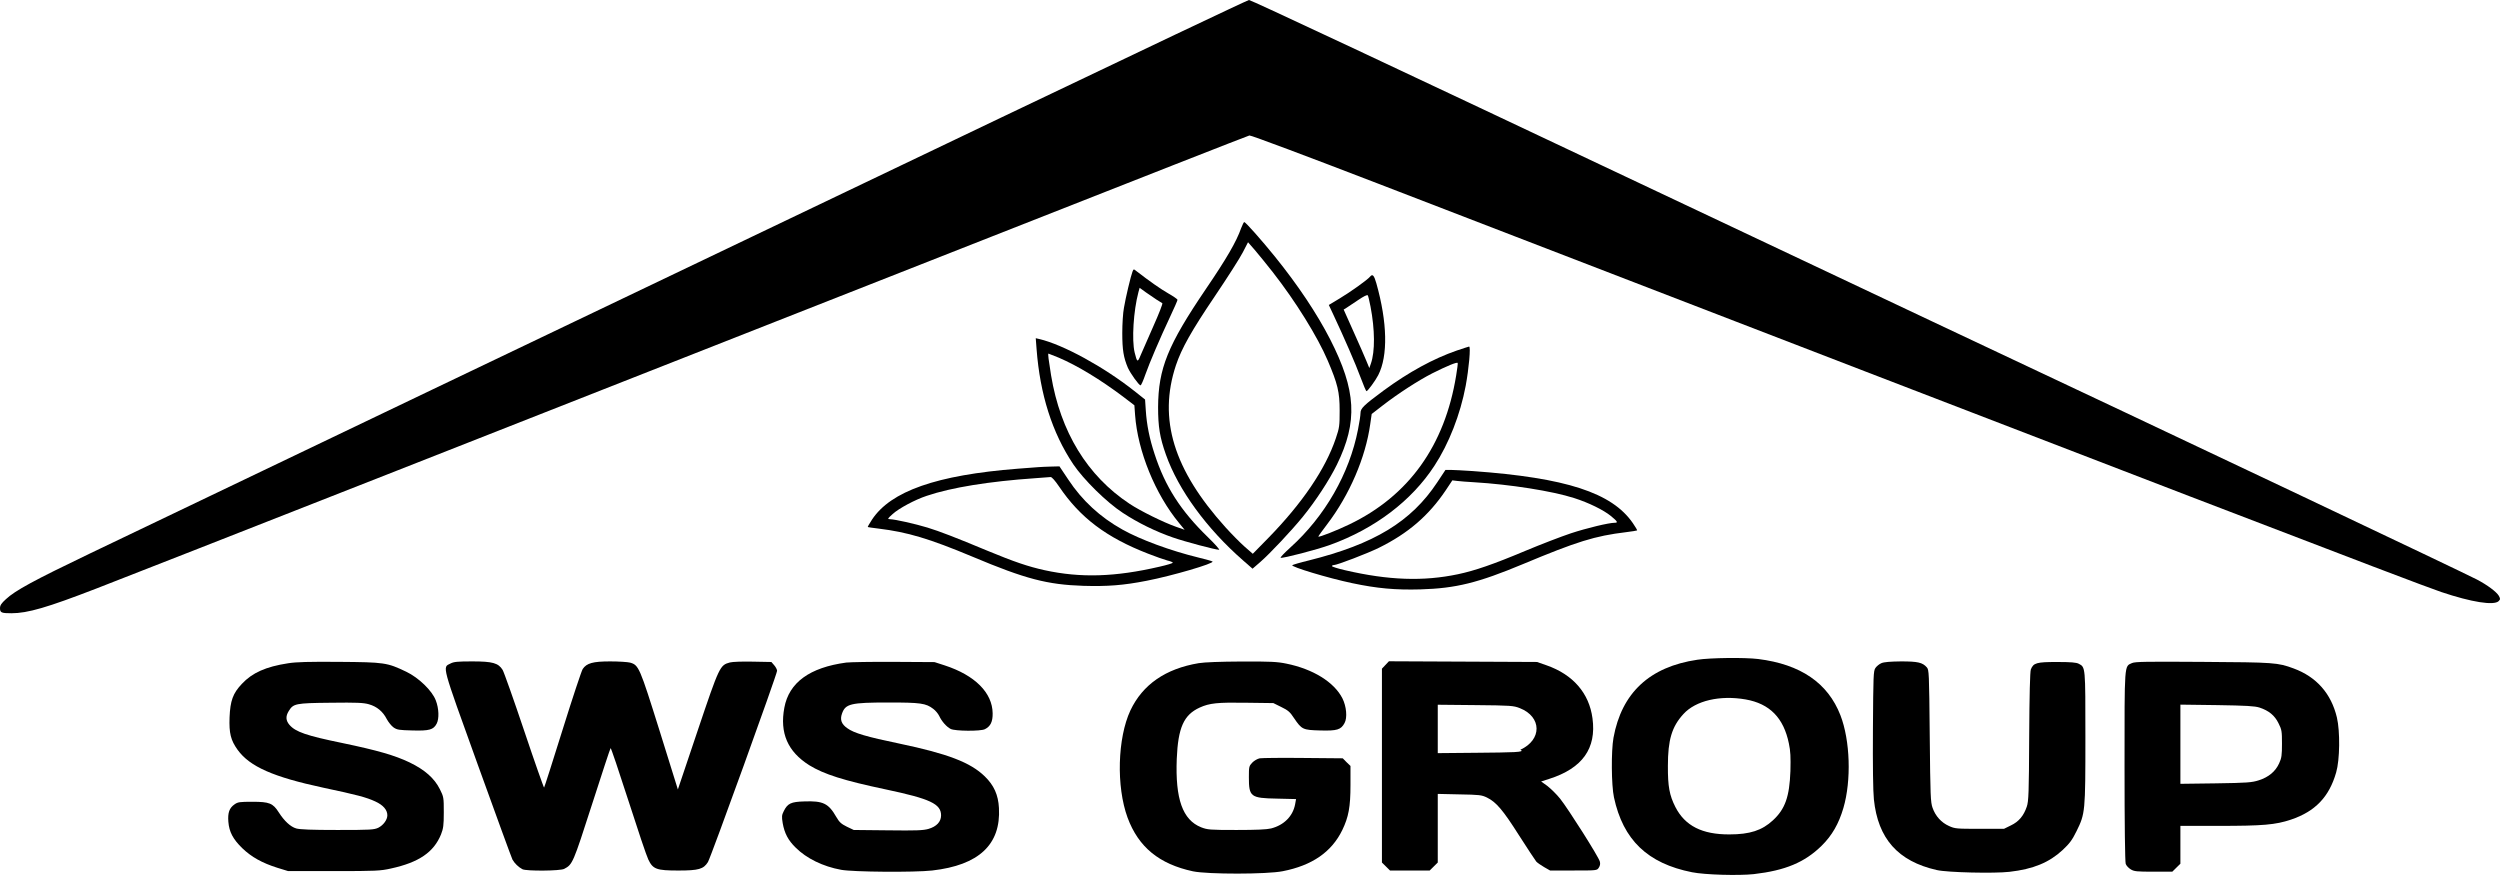
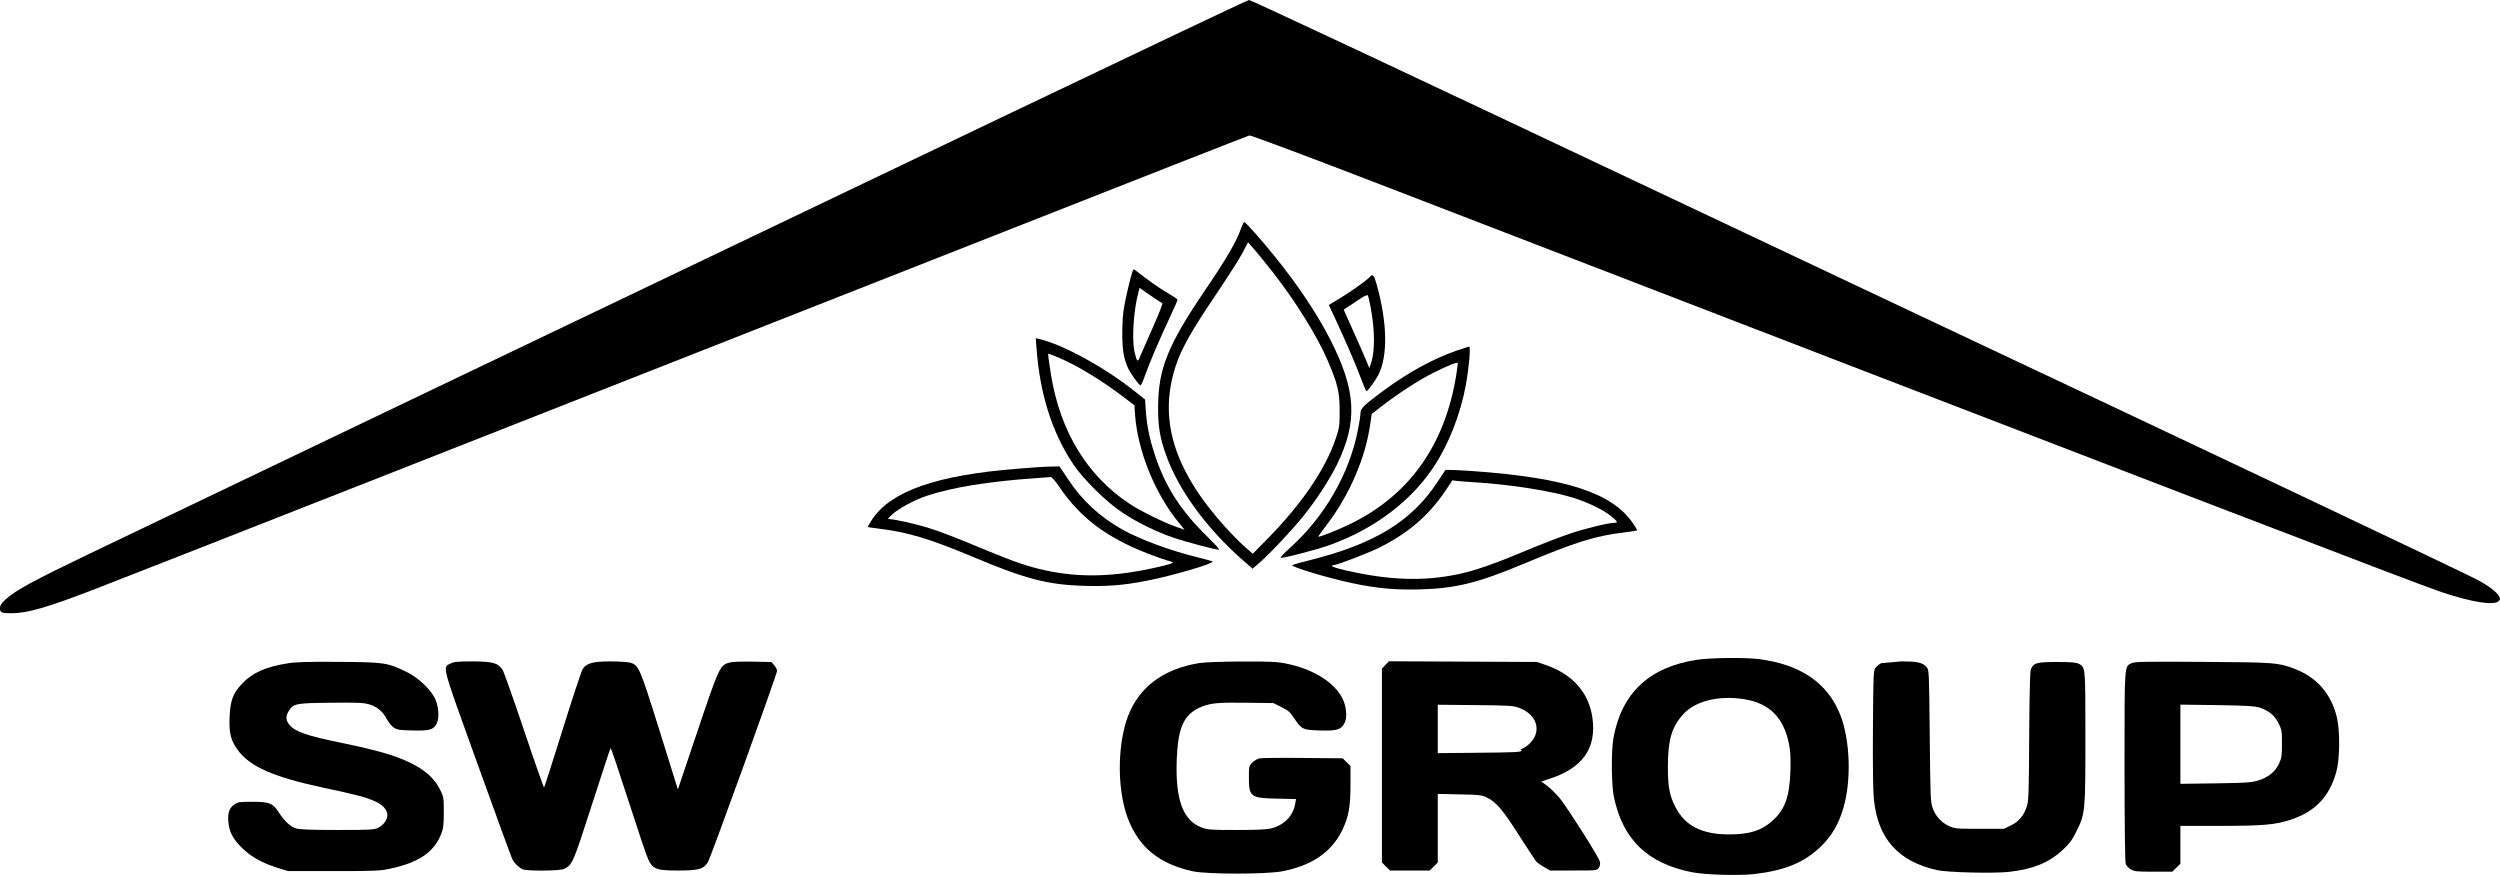
<svg xmlns="http://www.w3.org/2000/svg" width="114" height="40" viewBox="0 0 114 40" fill="none">
  <g clip-path="url(#clip0_326_1841)">
    <path d="M45.65 5.362C29.118 13.264 6.822 23.93 4.085 25.247C1.539 26.469 0.688 26.93 0.266 27.326C0.06 27.514 0 27.605 0 27.733C0 27.937 0.065 27.964 0.52 27.964C1.262 27.964 2.146 27.706 4.389 26.839C7.358 25.687 24.258 19.044 45.271 10.768C51.648 8.255 56.915 6.187 56.974 6.177C57.034 6.161 59.656 7.146 62.799 8.357C98.089 21.969 110.123 26.592 111.315 26.994C112.702 27.46 113.721 27.621 113.938 27.412C114.019 27.326 114.019 27.305 113.948 27.171C113.84 26.988 113.428 26.678 112.946 26.426C112.323 26.099 100.045 20.276 88.13 14.668C84.944 13.162 79.298 10.5 75.587 8.743C63.27 2.92 57.045 0 56.953 0C56.904 0 51.821 2.411 45.65 5.362Z" fill="black" />
    <path d="M56.596 10.404C56.38 11.02 55.929 11.796 54.981 13.189C53.248 15.745 52.819 16.805 52.809 18.562C52.809 19.451 52.884 19.939 53.166 20.732C53.735 22.339 55.025 24.107 56.694 25.564L57.116 25.933L57.474 25.623C57.902 25.253 58.888 24.203 59.403 23.571C59.993 22.848 60.622 21.884 60.963 21.187C61.922 19.221 61.846 17.807 60.654 15.471C60.048 14.293 59.191 13.007 58.135 11.7C57.533 10.955 56.797 10.125 56.737 10.125C56.715 10.125 56.656 10.254 56.596 10.404ZM58.032 12.402C59.083 13.746 60.08 15.353 60.546 16.446C60.996 17.502 61.088 17.871 61.088 18.723C61.088 19.425 61.077 19.505 60.914 19.987C60.443 21.385 59.387 22.944 57.821 24.546L57.127 25.253L56.753 24.926C56.547 24.744 56.157 24.348 55.881 24.043C53.513 21.418 52.809 19.109 53.621 16.66C53.882 15.884 54.331 15.086 55.388 13.521C55.962 12.67 56.542 11.764 56.672 11.507L56.91 11.046L57.219 11.4C57.387 11.598 57.756 12.048 58.032 12.402Z" fill="black" />
    <path d="M51.642 12.385C51.566 12.578 51.327 13.58 51.252 14.035C51.208 14.255 51.176 14.774 51.176 15.187C51.176 15.958 51.235 16.306 51.43 16.767C51.544 17.024 51.934 17.571 52.01 17.571C52.037 17.571 52.135 17.351 52.227 17.083C52.427 16.521 52.882 15.455 53.365 14.426C53.549 14.04 53.695 13.698 53.695 13.671C53.695 13.644 53.505 13.51 53.278 13.382C52.92 13.178 52.411 12.819 51.815 12.358C51.696 12.262 51.691 12.262 51.642 12.385ZM52.742 13.665C52.861 13.735 52.98 13.81 53.002 13.826C53.029 13.842 52.844 14.314 52.595 14.871C52.346 15.428 52.086 16.023 52.015 16.194C51.874 16.542 51.853 16.532 51.739 16.071C51.604 15.508 51.685 14.18 51.912 13.323L51.967 13.124L52.248 13.328C52.406 13.44 52.628 13.591 52.742 13.665Z" fill="black" />
    <path d="M62.474 12.616C62.355 12.761 61.607 13.297 61.092 13.607L60.594 13.907L60.805 14.357C61.276 15.359 61.824 16.613 62.041 17.207C62.17 17.555 62.29 17.839 62.311 17.839C62.366 17.839 62.723 17.352 62.848 17.105C63.298 16.227 63.265 14.7 62.761 12.916C62.658 12.552 62.588 12.477 62.474 12.616ZM62.496 13.982C62.696 15.022 62.707 16.029 62.512 16.581L62.441 16.784L62.311 16.468C62.241 16.297 61.981 15.697 61.726 15.134L61.271 14.116L61.401 14.036C61.471 13.993 61.71 13.832 61.932 13.682C62.192 13.506 62.349 13.431 62.371 13.468C62.393 13.5 62.447 13.731 62.496 13.982Z" fill="black" />
    <path d="M47.268 15.92C47.426 17.988 47.978 19.729 48.937 21.165C49.409 21.866 50.454 22.9 51.202 23.388C51.885 23.838 52.703 24.239 53.478 24.507C54.031 24.7 55.423 25.07 55.591 25.07C55.634 25.07 55.401 24.807 55.071 24.486C53.841 23.291 53.131 22.188 52.649 20.704C52.416 19.997 52.291 19.375 52.248 18.711L52.215 18.218L51.722 17.827C50.335 16.729 48.471 15.711 47.388 15.459L47.23 15.422L47.268 15.92ZM48.282 16.311C49.132 16.675 50.167 17.302 51.208 18.084L51.728 18.481L51.76 18.925C51.88 20.57 52.676 22.531 53.765 23.848L54.02 24.159L53.624 24.02C53.06 23.822 52.004 23.302 51.511 22.975C49.582 21.7 48.358 19.697 47.929 17.115C47.816 16.418 47.778 16.124 47.81 16.124C47.821 16.124 48.032 16.209 48.282 16.311Z" fill="black" />
    <path d="M66.428 15.985C65.361 16.355 64.25 16.96 63.096 17.806C62.185 18.481 62.039 18.62 62.039 18.835C62.039 18.931 61.99 19.269 61.925 19.585C61.535 21.594 60.419 23.544 58.837 24.969C58.566 25.215 58.366 25.424 58.398 25.435C58.501 25.467 60.056 25.065 60.657 24.845C62.695 24.106 64.369 22.837 65.409 21.24C66.07 20.233 66.591 18.894 66.835 17.597C66.981 16.805 67.073 15.803 66.991 15.803C66.965 15.808 66.71 15.889 66.428 15.985ZM66.401 17.121C65.881 20.324 64.239 22.611 61.53 23.913C60.977 24.181 60.148 24.508 60.116 24.47C60.105 24.46 60.289 24.208 60.517 23.908C61.541 22.563 62.272 20.86 62.483 19.338L62.549 18.878L63.047 18.492C63.746 17.951 64.672 17.351 65.312 17.024C65.984 16.687 66.45 16.494 66.471 16.553C66.482 16.574 66.45 16.831 66.401 17.121Z" fill="black" />
    <path d="M47.33 21.303C47.211 21.308 46.8 21.341 46.409 21.373C42.714 21.662 40.617 22.396 39.761 23.698C39.647 23.875 39.56 24.024 39.571 24.03C39.577 24.041 39.804 24.073 40.07 24.105C41.381 24.265 42.373 24.56 44.345 25.385C46.762 26.403 47.758 26.66 49.4 26.714C50.495 26.746 51.226 26.692 52.288 26.483C53.448 26.258 55.382 25.691 55.29 25.605C55.263 25.583 54.976 25.503 54.645 25.423C53.388 25.117 51.99 24.603 51.183 24.148C50.164 23.58 49.346 22.825 48.712 21.866L48.311 21.266L47.926 21.276C47.721 21.282 47.45 21.292 47.33 21.303ZM48.295 22.187C49.254 23.607 50.446 24.507 52.348 25.246C52.689 25.38 53.085 25.519 53.226 25.557C53.367 25.589 53.48 25.637 53.48 25.658C53.48 25.685 53.209 25.765 52.879 25.84C50.852 26.312 49.276 26.36 47.634 26.001C46.881 25.835 46.241 25.616 45.049 25.123C43.532 24.491 42.86 24.233 42.291 24.057C41.722 23.885 40.818 23.682 40.585 23.676C40.46 23.671 40.465 23.655 40.704 23.441C40.986 23.183 41.722 22.787 42.259 22.61C43.38 22.23 45.103 21.951 47.195 21.807C47.536 21.78 47.856 21.759 47.91 21.753C47.964 21.753 48.111 21.914 48.295 22.187Z" fill="black" />
    <path d="M65.534 22.001C64.347 23.79 62.673 24.808 59.676 25.558C59.292 25.649 58.956 25.751 58.929 25.772C58.847 25.842 60.56 26.361 61.659 26.592C62.797 26.833 63.637 26.908 64.775 26.876C66.39 26.828 67.392 26.581 69.457 25.719C71.906 24.695 72.729 24.438 74.149 24.267C74.414 24.235 74.642 24.197 74.653 24.187C74.663 24.176 74.577 24.026 74.458 23.855C73.504 22.467 71.412 21.787 67.159 21.481C66.742 21.454 66.292 21.428 66.157 21.428H65.913L65.534 22.001ZM67.213 21.99C68.85 22.087 70.789 22.392 71.786 22.713C72.442 22.922 73.119 23.255 73.455 23.528C73.759 23.779 73.796 23.838 73.634 23.838C73.363 23.838 72.361 24.079 71.629 24.32C71.196 24.465 70.258 24.824 69.543 25.124C68.091 25.735 67.246 26.024 66.482 26.185C64.91 26.517 63.317 26.463 61.34 26.003C61.009 25.928 60.738 25.842 60.738 25.815C60.738 25.788 60.776 25.767 60.825 25.767C60.971 25.767 62.369 25.231 62.879 24.979C64.212 24.32 65.149 23.512 65.924 22.36L66.227 21.904L66.449 21.931C66.574 21.947 66.915 21.974 67.213 21.99Z" fill="black" />
    <path d="M77.4 30.084C75.222 30.405 73.949 31.594 73.575 33.641C73.467 34.241 73.477 35.805 73.597 36.362C74.014 38.301 75.13 39.372 77.156 39.774C77.742 39.892 79.28 39.935 79.974 39.86C81.41 39.694 82.293 39.324 83.063 38.569C83.539 38.103 83.848 37.562 84.059 36.844C84.428 35.585 84.368 33.764 83.924 32.617C83.35 31.139 82.103 30.292 80.174 30.051C79.562 29.976 77.991 29.993 77.4 30.084ZM79.6 31.894C80.7 32.087 81.334 32.735 81.573 33.903C81.648 34.251 81.659 34.53 81.643 35.162C81.6 36.33 81.404 36.892 80.846 37.406C80.348 37.867 79.795 38.049 78.863 38.049C77.617 38.055 76.837 37.658 76.398 36.801C76.127 36.266 76.051 35.864 76.056 34.926C76.056 33.737 76.235 33.137 76.766 32.558C77.324 31.948 78.43 31.691 79.6 31.894Z" fill="black" />
    <path d="M13.139 30.245C12.12 30.401 11.502 30.679 11.031 31.183C10.619 31.617 10.5 31.954 10.468 32.709C10.441 33.438 10.522 33.754 10.836 34.193C11.389 34.959 12.467 35.431 14.737 35.918C16.282 36.245 16.704 36.358 17.11 36.545C17.474 36.711 17.663 36.931 17.663 37.177C17.663 37.381 17.484 37.627 17.251 37.745C17.056 37.836 16.91 37.847 15.387 37.847C14.201 37.847 13.67 37.825 13.507 37.777C13.247 37.702 12.96 37.434 12.711 37.043C12.445 36.625 12.283 36.561 11.513 36.561C10.928 36.561 10.847 36.572 10.695 36.679C10.457 36.845 10.381 37.059 10.413 37.472C10.451 37.938 10.625 38.265 11.047 38.677C11.465 39.079 11.952 39.352 12.651 39.572L13.139 39.722H15.225C17.154 39.722 17.349 39.711 17.826 39.604C19.105 39.325 19.782 38.859 20.112 38.045C20.215 37.782 20.237 37.638 20.237 37.043C20.237 36.363 20.232 36.336 20.058 35.988C19.809 35.49 19.375 35.104 18.676 34.766C18.005 34.445 17.208 34.215 15.615 33.883C13.968 33.545 13.475 33.374 13.198 33.052C13.03 32.854 13.02 32.661 13.166 32.425C13.377 32.083 13.464 32.061 15.079 32.045C16.282 32.029 16.579 32.045 16.823 32.115C17.186 32.217 17.463 32.447 17.636 32.79C17.712 32.929 17.847 33.101 17.945 33.17C18.108 33.282 18.194 33.293 18.806 33.309C19.581 33.331 19.765 33.277 19.912 32.999C20.031 32.774 20.015 32.308 19.874 31.943C19.711 31.499 19.088 30.899 18.525 30.631C17.652 30.213 17.533 30.197 15.469 30.181C14.082 30.17 13.507 30.186 13.139 30.245Z" fill="black" />
    <path d="M20.54 30.257C20.172 30.439 20.117 30.24 21.775 34.837C22.61 37.151 23.325 39.111 23.368 39.197C23.461 39.364 23.645 39.545 23.824 39.637C24.002 39.728 25.541 39.717 25.726 39.621C26.11 39.422 26.132 39.364 26.993 36.69C27.443 35.292 27.822 34.135 27.844 34.114C27.86 34.092 28.223 35.169 28.651 36.497C29.079 37.831 29.486 39.042 29.562 39.192C29.773 39.637 29.936 39.696 30.933 39.696C31.865 39.696 32.081 39.631 32.282 39.31C32.412 39.101 35.435 30.739 35.435 30.589C35.435 30.535 35.376 30.417 35.305 30.337L35.175 30.187L34.335 30.171C33.858 30.16 33.403 30.176 33.284 30.208C32.829 30.332 32.807 30.369 31.816 33.31L30.911 35.999L30.076 33.321C29.166 30.417 29.128 30.326 28.727 30.214C28.619 30.187 28.213 30.16 27.822 30.16C27.037 30.16 26.75 30.24 26.571 30.508C26.517 30.589 26.105 31.831 25.655 33.273C25.205 34.714 24.826 35.903 24.81 35.914C24.799 35.93 24.387 34.767 23.905 33.331C23.423 31.896 22.978 30.642 22.919 30.546C22.724 30.235 22.469 30.16 21.537 30.16C20.871 30.16 20.692 30.176 20.54 30.257Z" fill="black" />
-     <path d="M38.589 30.213C36.921 30.438 35.978 31.123 35.766 32.27C35.55 33.427 35.918 34.273 36.904 34.895C37.576 35.307 38.465 35.591 40.394 35.998C42.42 36.427 42.913 36.657 42.913 37.182C42.913 37.471 42.707 37.691 42.339 37.798C42.095 37.868 41.781 37.879 40.491 37.863L38.931 37.847L38.616 37.697C38.356 37.568 38.275 37.493 38.134 37.252C37.782 36.636 37.533 36.513 36.677 36.545C36.07 36.561 35.913 36.636 35.739 36.989C35.647 37.172 35.642 37.236 35.691 37.536C35.772 37.996 35.94 38.318 36.281 38.65C36.774 39.143 37.528 39.513 38.356 39.663C38.893 39.764 41.705 39.786 42.507 39.695C44.636 39.454 45.644 38.511 45.552 36.845C45.52 36.245 45.325 35.811 44.907 35.404C44.252 34.766 43.217 34.37 41.017 33.909C39.521 33.599 38.936 33.427 38.638 33.207C38.367 33.02 38.297 32.816 38.394 32.543C38.551 32.093 38.784 32.034 40.518 32.034C41.976 32.034 42.22 32.066 42.556 32.324C42.653 32.393 42.778 32.543 42.827 32.645C42.946 32.902 43.168 33.148 43.352 33.24C43.547 33.341 44.718 33.352 44.913 33.25C45.167 33.122 45.27 32.913 45.265 32.527C45.254 31.59 44.458 30.791 43.076 30.341L42.615 30.192L40.773 30.181C39.76 30.175 38.779 30.192 38.589 30.213Z" fill="black" />
    <path d="M54.663 30.24C53.151 30.492 52.105 31.215 51.547 32.394C50.957 33.658 50.897 35.865 51.417 37.284C51.915 38.629 52.858 39.401 54.403 39.733C55.069 39.872 57.773 39.872 58.493 39.727C59.832 39.465 60.72 38.854 61.208 37.852C61.495 37.258 61.582 36.797 61.582 35.8V34.927L61.403 34.756L61.23 34.579L59.425 34.563C58.439 34.552 57.545 34.563 57.442 34.579C57.339 34.601 57.188 34.686 57.101 34.778C56.955 34.933 56.949 34.965 56.949 35.442C56.949 36.336 57.025 36.395 58.228 36.417L59.1 36.438L59.057 36.679C58.954 37.22 58.548 37.627 57.962 37.777C57.762 37.826 57.296 37.847 56.38 37.847C55.156 37.847 55.064 37.836 54.771 37.724C53.926 37.386 53.59 36.433 53.66 34.606C53.72 33.176 53.98 32.597 54.706 32.265C55.156 32.061 55.519 32.024 56.835 32.045L58.065 32.061L58.423 32.238C58.732 32.388 58.824 32.463 59.008 32.747C59.361 33.267 59.409 33.288 60.2 33.309C60.97 33.331 61.148 33.277 61.311 32.972C61.446 32.731 61.398 32.206 61.213 31.842C60.834 31.102 59.875 30.508 58.656 30.261C58.244 30.176 57.93 30.16 56.624 30.165C55.633 30.17 54.928 30.197 54.663 30.24Z" fill="black" />
    <path d="M63.172 30.326L63.016 30.492V34.911V39.331L63.2 39.513L63.384 39.695H64.289H65.194L65.378 39.513L65.562 39.331V37.767V36.202L66.554 36.224C67.464 36.24 67.562 36.251 67.805 36.368C68.228 36.577 68.531 36.931 69.268 38.093C69.653 38.693 70.005 39.229 70.054 39.288C70.103 39.342 70.265 39.454 70.412 39.54L70.683 39.695H71.75C72.817 39.695 72.823 39.695 72.904 39.567C72.964 39.481 72.98 39.384 72.953 39.288C72.904 39.079 71.517 36.893 71.143 36.422C70.981 36.218 70.715 35.961 70.563 35.843L70.276 35.635L70.645 35.517C72.156 35.035 72.806 34.129 72.617 32.752C72.465 31.606 71.728 30.759 70.52 30.337L70.087 30.186L66.711 30.17L63.335 30.154L63.172 30.326ZM69.306 32.292C70.309 32.688 70.325 33.733 69.328 34.188C69.588 34.306 69.003 34.311 67.312 34.327L65.562 34.343V33.24V32.136L67.285 32.153C68.905 32.168 69.019 32.179 69.306 32.292Z" fill="black" />
-     <path d="M85.79 30.241C85.698 30.278 85.574 30.38 85.519 30.46C85.427 30.599 85.422 30.803 85.406 33.24C85.395 34.912 85.411 36.08 85.449 36.449C85.633 38.244 86.549 39.273 88.315 39.674C88.798 39.787 90.949 39.835 91.631 39.755C92.72 39.631 93.441 39.331 94.059 38.758C94.373 38.464 94.492 38.303 94.687 37.907C95.088 37.097 95.094 37.017 95.094 33.616C95.094 30.38 95.099 30.428 94.79 30.267C94.682 30.209 94.438 30.187 93.799 30.187C92.872 30.187 92.726 30.224 92.607 30.525C92.569 30.621 92.542 31.666 92.531 33.589C92.52 36.165 92.504 36.54 92.422 36.782C92.281 37.199 92.059 37.467 91.696 37.639L91.382 37.794H90.271C89.215 37.794 89.144 37.789 88.873 37.665C88.527 37.51 88.261 37.221 88.126 36.84C88.034 36.583 88.023 36.316 87.996 33.556C87.969 30.642 87.963 30.541 87.86 30.428C87.665 30.209 87.454 30.16 86.684 30.16C86.197 30.166 85.909 30.187 85.79 30.241Z" fill="black" />
+     <path d="M85.79 30.241C85.698 30.278 85.574 30.38 85.519 30.46C85.427 30.599 85.422 30.803 85.406 33.24C85.395 34.912 85.411 36.08 85.449 36.449C85.633 38.244 86.549 39.273 88.315 39.674C88.798 39.787 90.949 39.835 91.631 39.755C92.72 39.631 93.441 39.331 94.059 38.758C94.373 38.464 94.492 38.303 94.687 37.907C95.088 37.097 95.094 37.017 95.094 33.616C95.094 30.38 95.099 30.428 94.79 30.267C94.682 30.209 94.438 30.187 93.799 30.187C92.872 30.187 92.726 30.224 92.607 30.525C92.569 30.621 92.542 31.666 92.531 33.589C92.52 36.165 92.504 36.54 92.422 36.782C92.281 37.199 92.059 37.467 91.696 37.639L91.382 37.794H90.271C89.215 37.794 89.144 37.789 88.873 37.665C88.527 37.51 88.261 37.221 88.126 36.84C88.034 36.583 88.023 36.316 87.996 33.556C87.969 30.642 87.963 30.541 87.86 30.428C87.665 30.209 87.454 30.16 86.684 30.16Z" fill="black" />
    <path d="M97.221 30.235C96.863 30.396 96.879 30.187 96.879 34.949C96.879 37.617 96.901 39.31 96.933 39.395C96.96 39.471 97.063 39.583 97.161 39.642C97.318 39.738 97.437 39.749 98.201 39.749H99.057L99.241 39.567L99.426 39.385V38.522V37.66H101.159C103.197 37.66 103.755 37.612 104.465 37.376C105.575 37.001 106.209 36.342 106.529 35.222C106.697 34.649 106.713 33.353 106.562 32.715C106.302 31.628 105.635 30.867 104.589 30.481C103.863 30.213 103.717 30.203 100.455 30.182C97.887 30.165 97.367 30.171 97.221 30.235ZM103.034 32.265C103.457 32.405 103.728 32.624 103.901 32.983C104.048 33.273 104.058 33.342 104.058 33.91C104.058 34.446 104.042 34.563 103.928 34.81C103.76 35.179 103.452 35.437 103.002 35.581C102.682 35.683 102.492 35.699 101.04 35.721L99.426 35.742V33.937V32.131L101.094 32.153C102.444 32.174 102.812 32.196 103.034 32.265Z" fill="black" />
  </g>
  <defs>
    <clipPath id="clip0_326_1841">
      <rect width="114" height="40" fill="white" />
    </clipPath>
  </defs>
</svg>